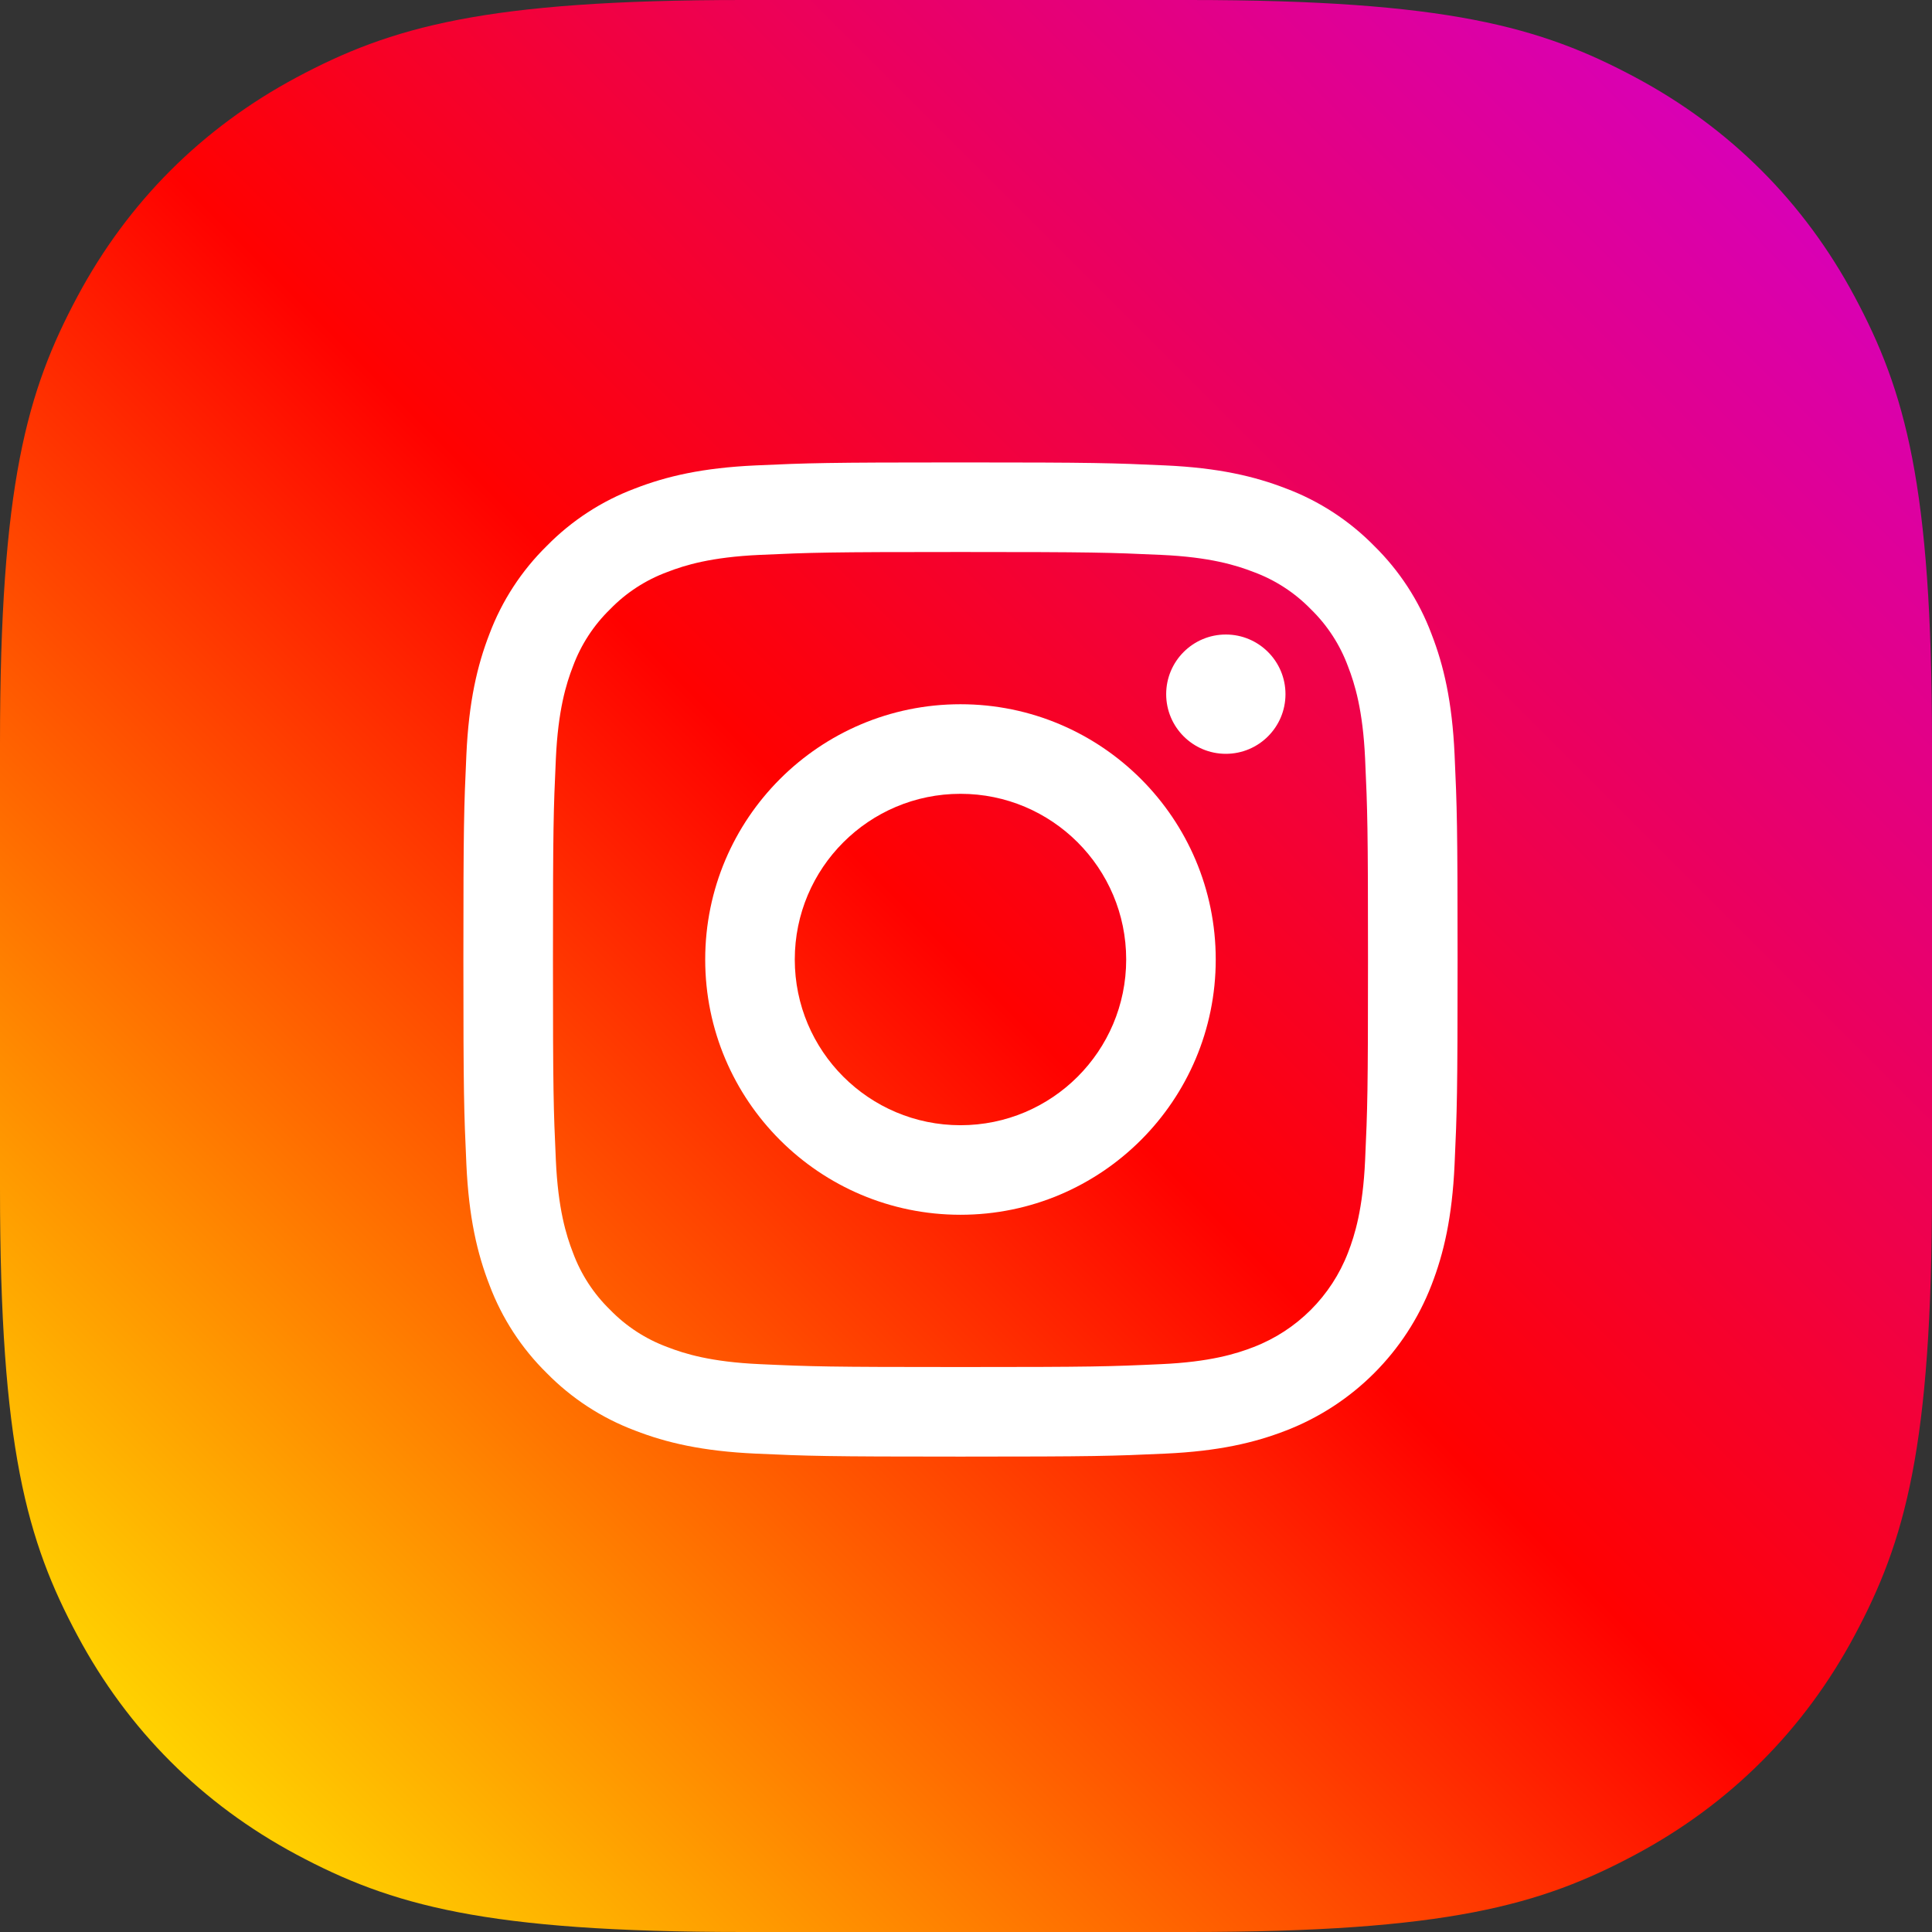
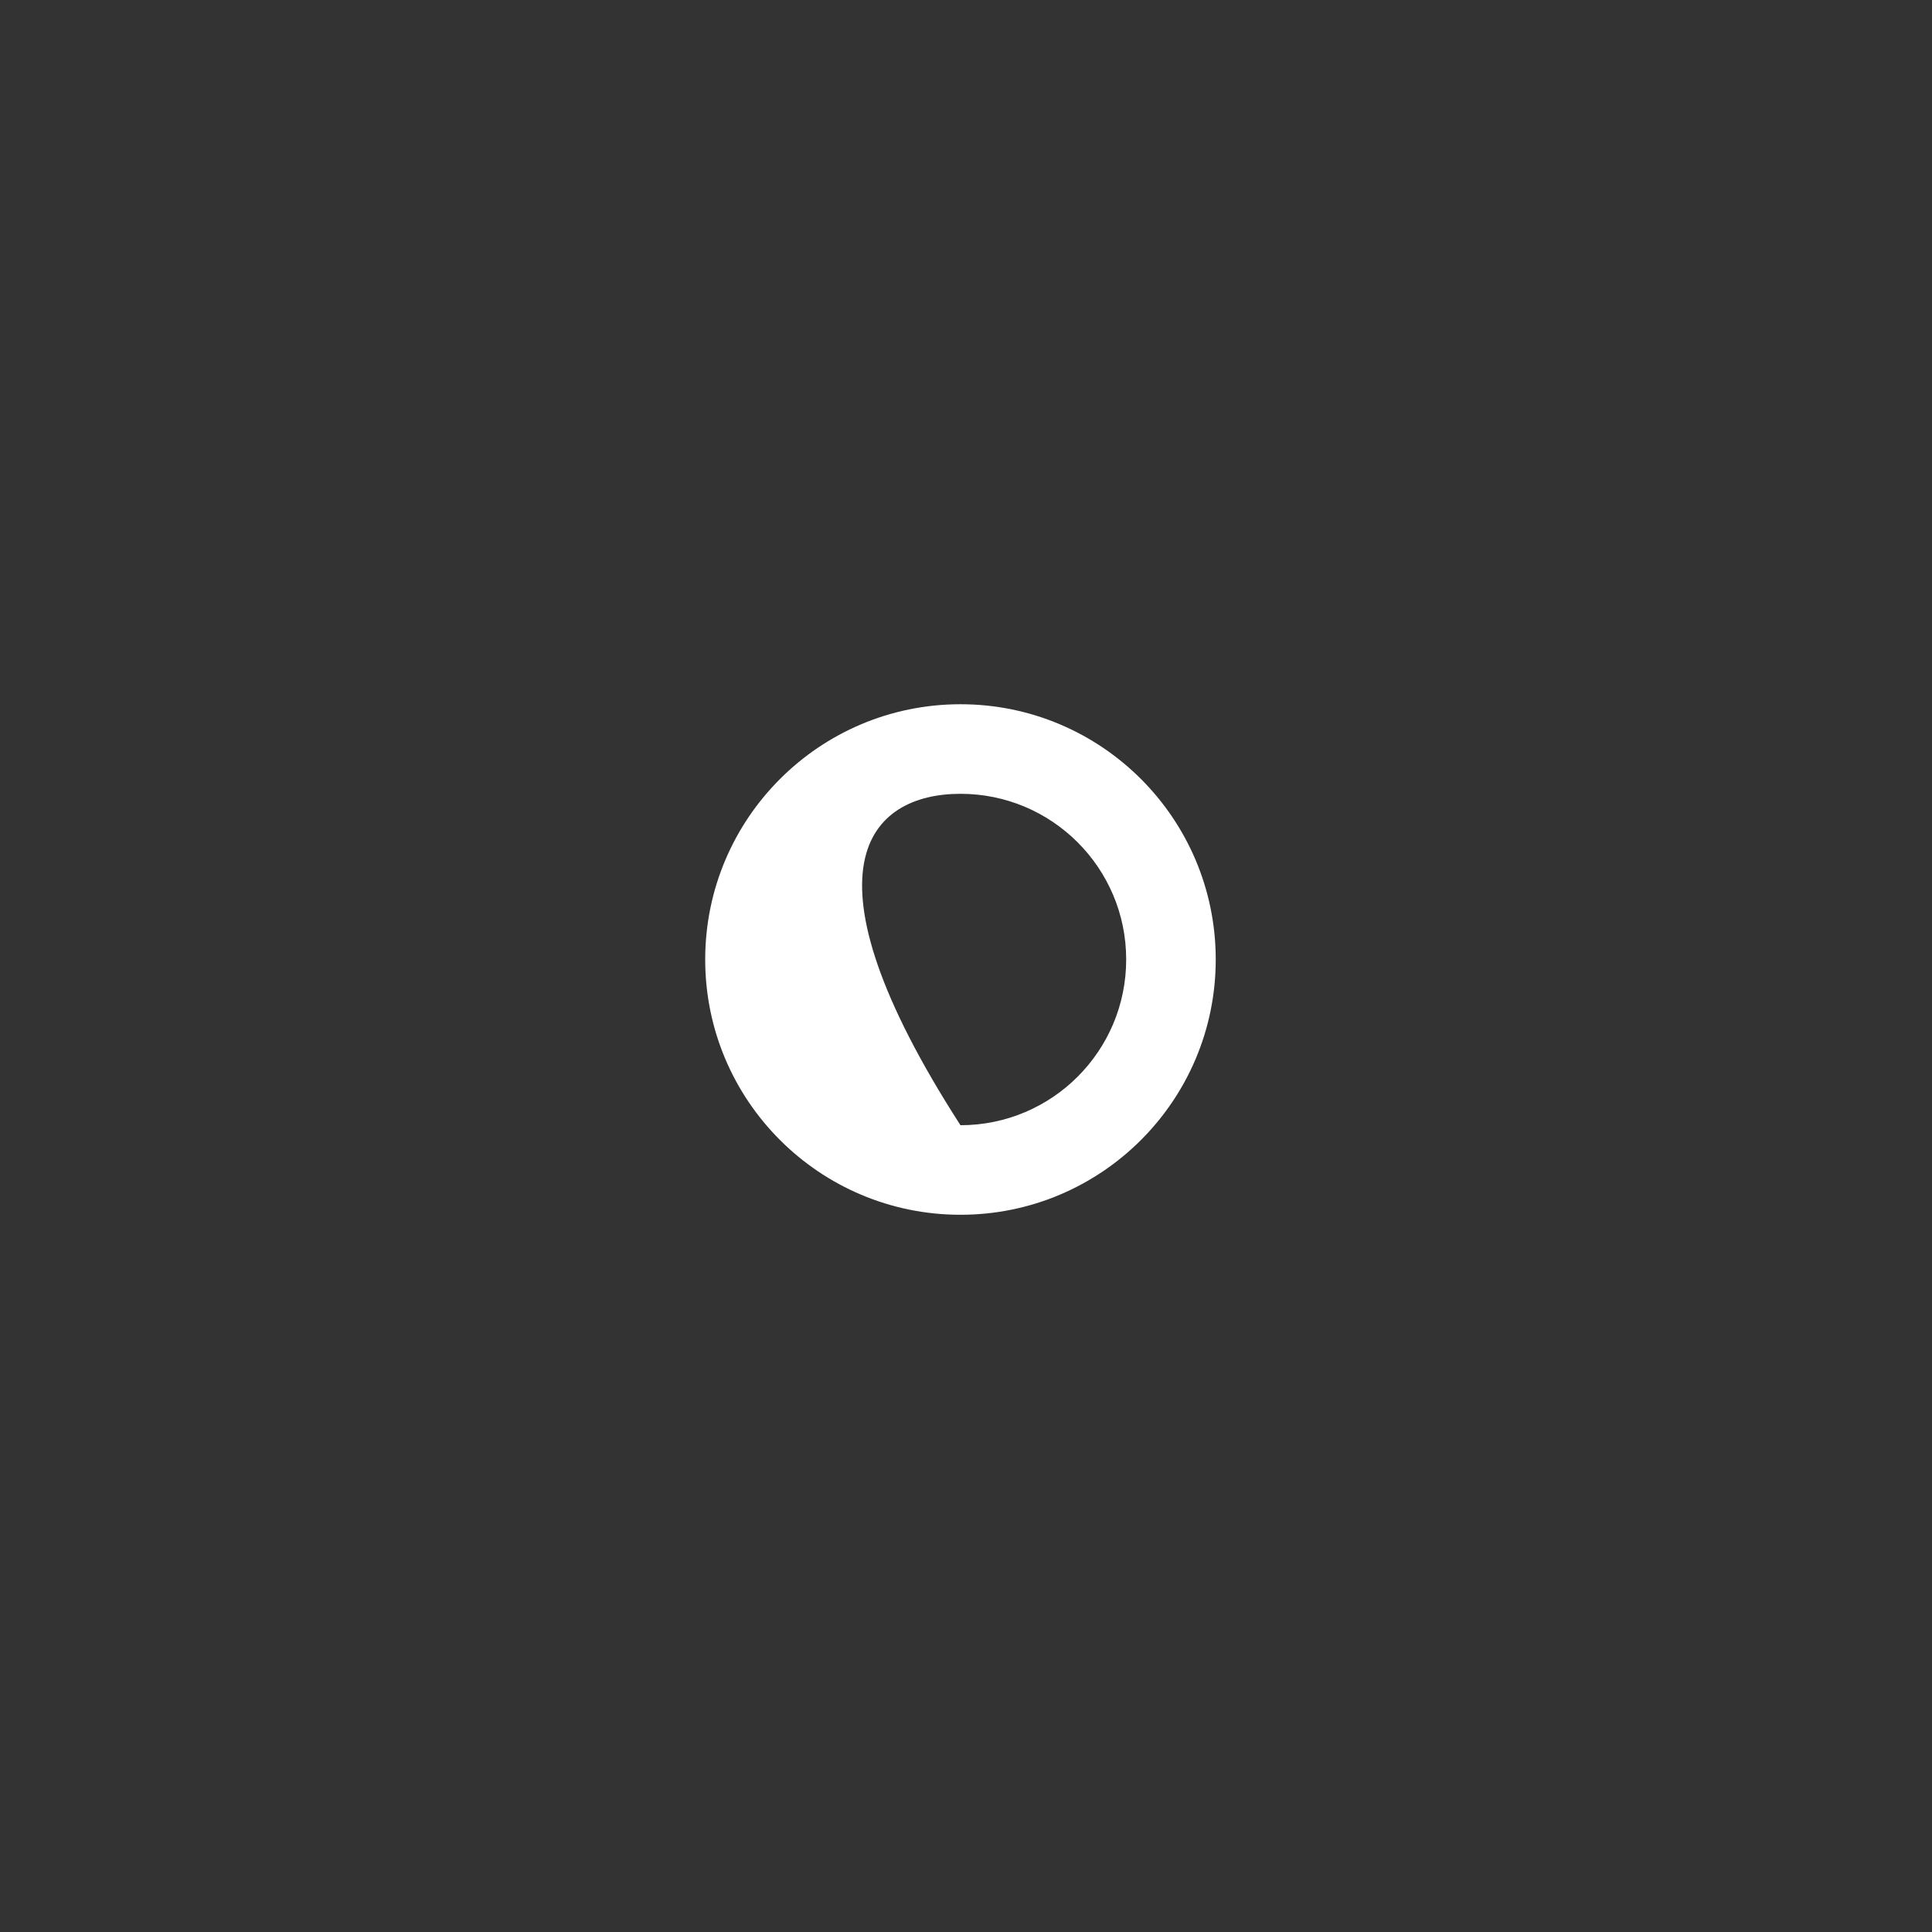
<svg xmlns="http://www.w3.org/2000/svg" width="80px" height="80px" viewBox="0 0 80 80" version="1.1">
  <rect x="0" y="0" width="80" height="80" fill="#333333" stroke="none" />
  <title>instagram-sm</title>
  <defs>
    <linearGradient x1="8.392%" y1="91.608%" x2="91.608%" y2="8.391%" id="linearGradient-1">
      <stop stop-color="#FFD600" offset="0%" />
      <stop stop-color="#FF0100" offset="50%" />
      <stop stop-color="#D800B9" offset="100%" />
    </linearGradient>
  </defs>
  <g id="Page-1" stroke="none" stroke-width="1" fill="none" fill-rule="evenodd">
    <g id="Projects-card-mobile-" transform="translate(-156, -3057)" fill-rule="nonzero">
      <g id="instagram-sm" transform="translate(156, 3057)">
-         <path d="M30.767,-1.24300837e-15 L49.233,1.24300837e-15 C59.932,-7.22223659e-16 63.811,1.114 67.722,3.206 C71.633,5.297 74.703,8.367 76.794,12.278 C78.886,16.189 80,20.068 80,30.767 L80,49.233 C80,59.932 78.886,63.811 76.794,67.722 C74.703,71.633 71.633,74.703 67.722,76.794 C63.811,78.886 59.932,80 49.233,80 L30.767,80 C20.068,80 16.189,78.886 12.278,76.794 C8.367,74.703 5.297,71.633 3.206,67.722 C1.114,63.811 4.81482439e-16,59.932 -8.28672246e-16,49.233 L8.28672246e-16,30.767 C-4.81482439e-16,20.068 1.114,16.189 3.206,12.278 C5.297,8.367 8.367,5.297 12.278,3.206 C16.189,1.114 20.068,7.22223659e-16 30.767,-1.24300837e-15 Z" id="Rectangle-Copy-11" fill="url(#linearGradient-1)" />
        <g id="001-instagram-copy" transform="translate(19.188, 19.148)" fill="#FFFFFF">
-           <path d="M41.043,12.097 C40.943,9.906 40.595,8.41 40.086,7.101 C39.57,5.727 38.759,4.483 37.712,3.455 C36.684,2.408 35.44,1.597 34.066,1.08 C32.757,0.572 31.261,0.224 29.07,0.124 C26.875,0.024 26.174,0 20.584,0 C14.994,0 14.292,0.024 12.097,0.124 C9.906,0.224 8.41,0.572 7.101,1.081 C5.727,1.597 4.483,2.408 3.455,3.455 C2.408,4.483 1.597,5.727 1.08,7.1 C0.572,8.41 0.224,9.906 0.124,12.097 C0.024,14.292 0,14.993 0,20.583 C0,26.174 0.024,26.875 0.124,29.07 C0.224,31.261 0.572,32.757 1.081,34.066 C1.598,35.44 2.408,36.684 3.455,37.712 C4.483,38.759 5.728,39.569 7.101,40.086 C8.41,40.595 9.906,40.943 12.097,41.043 C14.293,41.143 14.994,41.167 20.584,41.167 C26.174,41.167 26.875,41.143 29.07,41.043 C31.261,40.943 32.757,40.595 34.067,40.086 C36.832,39.017 39.017,36.831 40.086,34.066 C40.595,32.757 40.943,31.261 41.043,29.07 C41.143,26.875 41.167,26.174 41.167,20.584 C41.167,14.993 41.143,14.292 41.043,12.097 Z M37.338,28.901 C37.247,30.908 36.911,31.998 36.63,32.723 C35.937,34.519 34.518,35.937 32.723,36.63 C31.998,36.912 30.908,37.247 28.901,37.338 C26.731,37.438 26.08,37.458 20.584,37.458 C15.087,37.458 14.436,37.438 12.266,37.338 C10.259,37.247 9.169,36.912 8.444,36.63 C7.55,36.3 6.741,35.774 6.077,35.09 C5.393,34.426 4.867,33.618 4.537,32.723 C4.255,31.998 3.92,30.908 3.829,28.901 C3.73,26.731 3.709,26.08 3.709,20.584 C3.709,15.087 3.73,14.437 3.829,12.266 C3.92,10.259 4.255,9.169 4.537,8.444 C4.867,7.55 5.394,6.741 6.077,6.077 C6.741,5.393 7.55,4.867 8.444,4.538 C9.169,4.255 10.259,3.92 12.266,3.829 C14.436,3.73 15.087,3.709 20.584,3.709 L20.583,3.709 C26.079,3.709 26.73,3.73 28.901,3.829 C30.908,3.92 31.998,4.256 32.723,4.538 C33.617,4.868 34.426,5.394 35.09,6.077 C35.773,6.741 36.299,7.55 36.629,8.444 C36.911,9.169 37.247,10.259 37.338,12.266 C37.437,14.436 37.458,15.087 37.458,20.584 C37.458,26.08 37.437,26.731 37.338,28.901 Z" id="Shape" />
-           <path d="M20.583,10.013 C14.746,10.013 10.013,14.746 10.013,20.584 C10.013,26.421 14.746,31.153 20.583,31.153 C26.421,31.153 31.153,26.421 31.153,20.584 C31.153,14.746 26.421,10.013 20.583,10.013 Z M20.583,27.445 C16.794,27.444 13.722,24.373 13.722,20.583 C13.722,16.794 16.794,13.722 20.584,13.722 C24.373,13.722 27.445,16.794 27.445,20.583 C27.445,24.373 24.373,27.445 20.583,27.445 Z" id="Shape" />
-           <path d="M31.571,12.066 C30.207,12.066 29.101,10.96 29.101,9.596 C29.101,8.232 30.207,7.126 31.571,7.126 C32.935,7.126 34.041,8.232 34.041,9.596 C34.041,10.96 32.935,12.066 31.571,12.066 Z" id="Path" />
+           <path d="M20.583,10.013 C14.746,10.013 10.013,14.746 10.013,20.584 C10.013,26.421 14.746,31.153 20.583,31.153 C26.421,31.153 31.153,26.421 31.153,20.584 C31.153,14.746 26.421,10.013 20.583,10.013 Z M20.583,27.445 C13.722,16.794 16.794,13.722 20.584,13.722 C24.373,13.722 27.445,16.794 27.445,20.583 C27.445,24.373 24.373,27.445 20.583,27.445 Z" id="Shape" />
        </g>
      </g>
    </g>
  </g>
</svg>